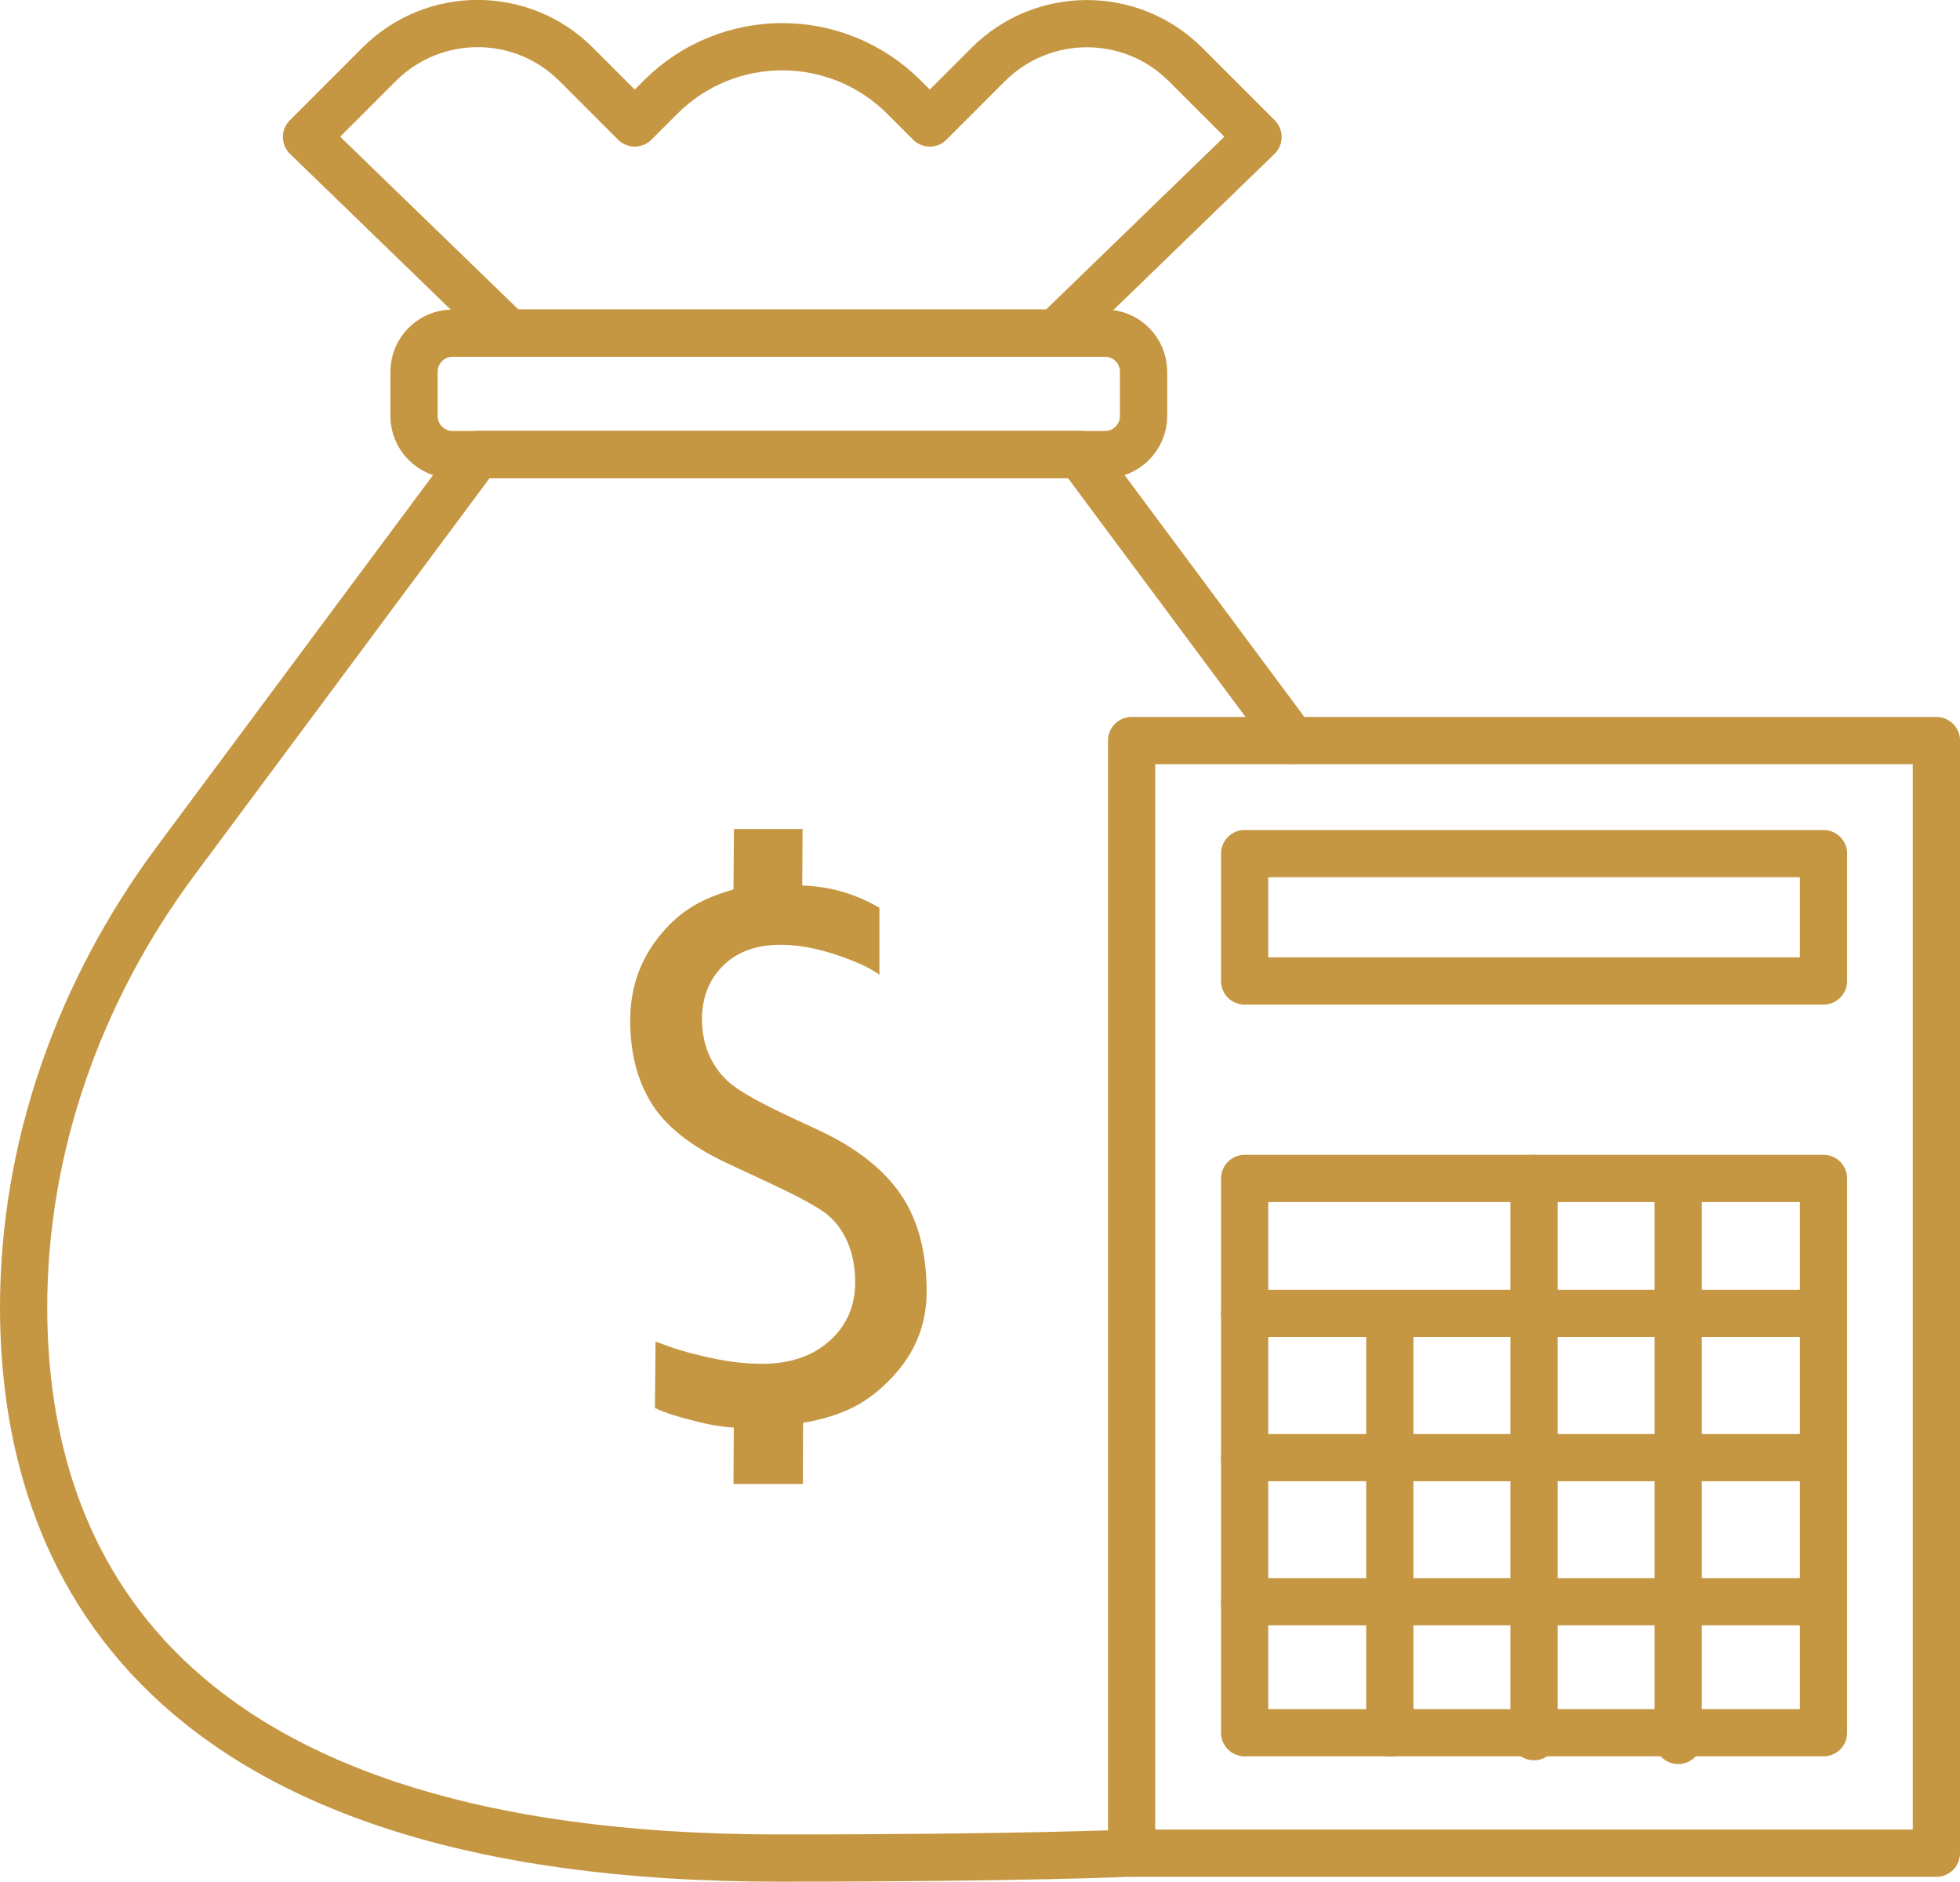
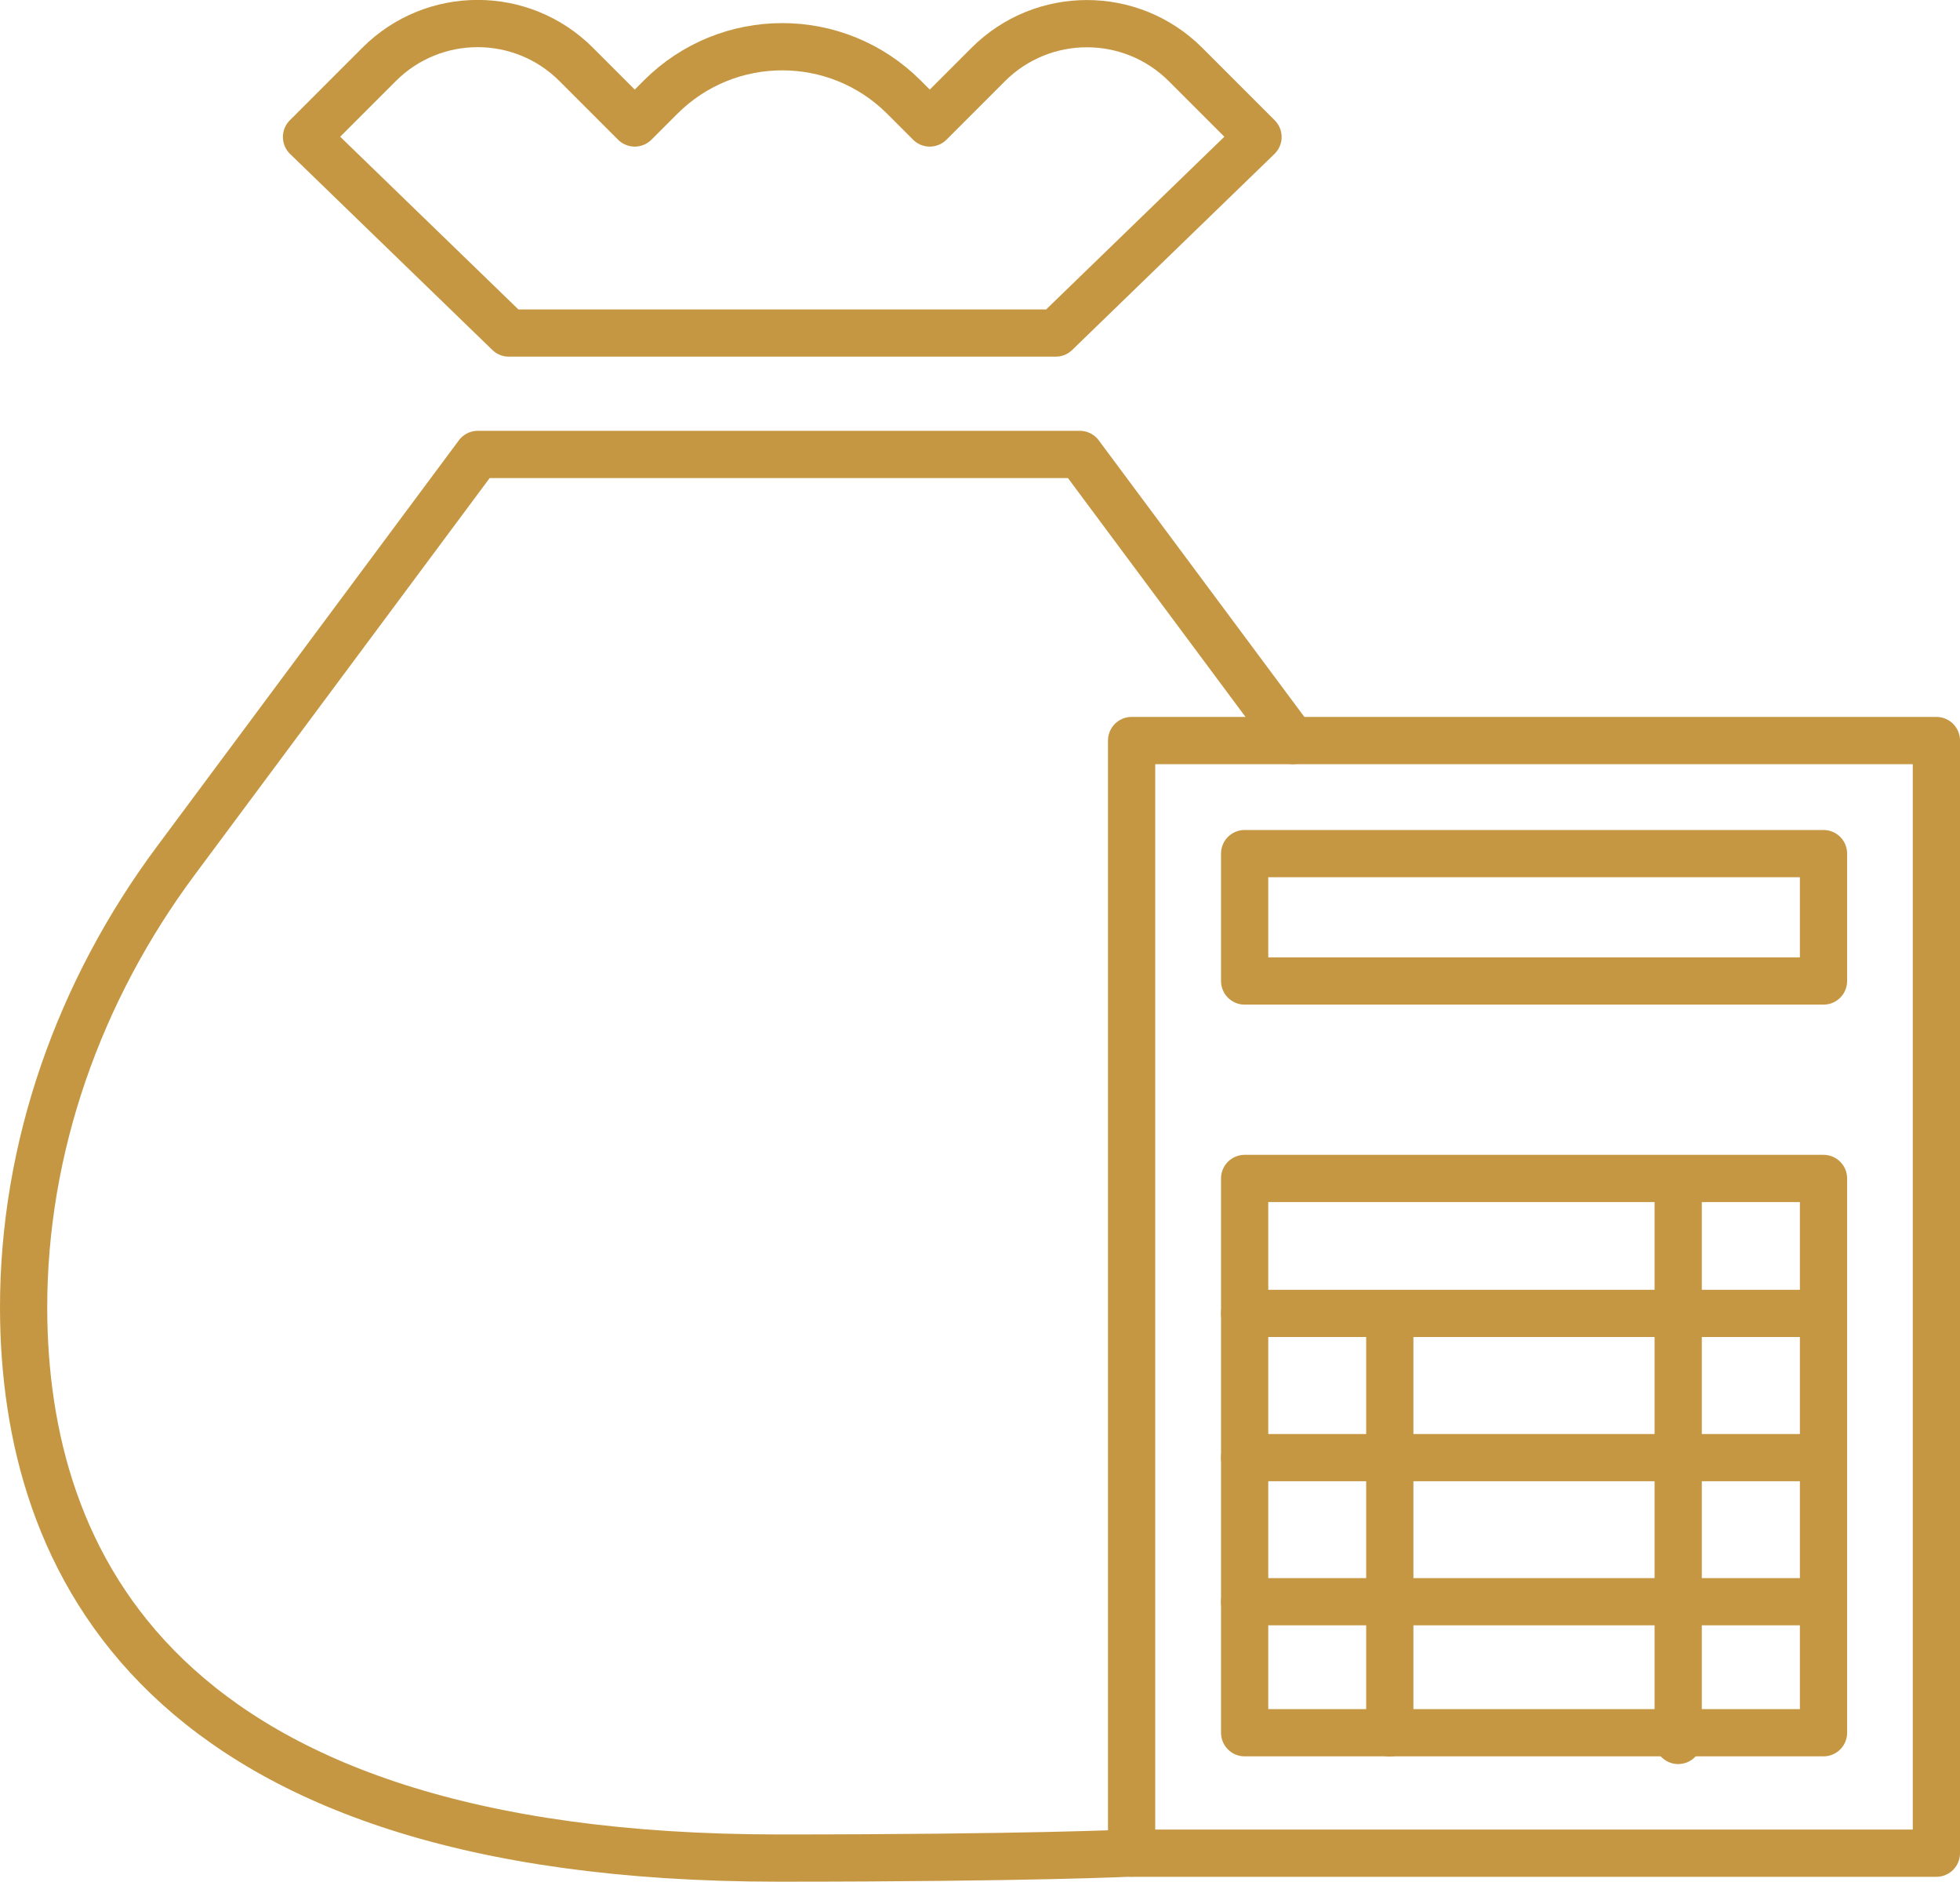
<svg xmlns="http://www.w3.org/2000/svg" version="1.1" id="Layer_1" x="0px" y="0px" viewBox="0 0 124.5 119.5" style="enable-background:new 0 0 124.5 119.5;" xml:space="preserve">
  <style type="text/css">
	.st0{fill:#C69742;}
	.st1{fill:none;stroke:#C69742;stroke-width:3;stroke-linecap:round;stroke-linejoin:round;stroke-miterlimit:10;}
</style>
  <g>
    <g>
      <g>
-         <path class="st0" d="M46.61,90.66c-1.05-0.06-1.97-0.28-2.73-0.48c-0.77-0.2-1.52-0.41-2.28-0.76l0.04-4.22     c1.32,0.49,1.86,0.66,3.2,0.97c1.5,0.34,2.55,0.44,3.57,0.44c1.78,0,3.21-0.49,4.29-1.46c1.08-0.97,1.62-2.22,1.62-3.72     c0-0.94-0.16-1.78-0.47-2.51c-0.31-0.73-0.74-1.32-1.28-1.77c-0.54-0.45-1.77-1.12-3.69-2.02l-2.7-1.26     c-2.28-1.07-3.88-2.33-4.79-3.79c-0.91-1.46-1.36-3.22-1.36-5.28c0-2.12,0.67-3.96,2-5.53c1.33-1.57,2.68-2.23,4.56-2.79     l0.03-3.83h4.36l-0.02,3.59c2.08,0.05,3.7,0.72,4.9,1.4l0,4.26c-0.61-0.44-1.54-0.87-2.79-1.28c-1.25-0.41-2.41-0.62-3.47-0.62     c-1.55,0-2.78,0.44-3.67,1.33c-0.89,0.88-1.34,2.02-1.34,3.4c0,0.85,0.16,1.63,0.48,2.33c0.32,0.7,0.78,1.3,1.37,1.78     c0.59,0.49,1.75,1.14,3.47,1.96l2.1,0.98c2.38,1.11,4.11,2.47,5.21,4.08c1.1,1.61,1.64,3.67,1.64,6.18     c0,2.07-0.73,3.89-2.21,5.45c-1.47,1.56-3.04,2.42-5.64,2.87l-0.01,3.88h-4.41L46.61,90.66z" />
-       </g>
+         </g>
      <path class="st1" d="M82.1,47.03L68.59,28.86H49.47H30.35L11.16,54.67C5.04,62.9,1.48,72.85,1.5,83.11    C1.54,98.97,9.84,118,49.47,118c15.93,0,22.41-0.32,22.41-0.32" />
-       <path class="st1" d="M70.2,21.16H28.74c-1.34,0-2.44,1.1-2.44,2.44v2.83c0,1.34,1.1,2.44,2.44,2.44H70.2    c1.34,0,2.44-1.1,2.44-2.44v-2.83C72.64,22.25,71.54,21.16,70.2,21.16z" />
      <path class="st1" d="M62.78,4.09l-3.72,3.72l-1.64-1.64c-4.27-4.27-11.19-4.27-15.46,0l-1.64,1.64L36.6,4.09    c-3.46-3.46-9.06-3.46-12.52,0L19.47,8.7l12.85,12.45h17.37h17.37L79.91,8.7L75.3,4.09C71.84,0.64,66.24,0.64,62.78,4.09z" />
    </g>
    <g>
      <rect x="71.88" y="47.03" class="st1" width="51.12" height="70.66" />
      <rect x="79.06" y="54.21" class="st1" width="36.77" height="8.09" />
      <rect x="79.06" y="74.84" class="st1" width="36.77" height="35.2" />
      <line class="st1" x1="88.28" y1="83.53" x2="88.28" y2="110.05" />
-       <line class="st1" x1="97.44" y1="74.84" x2="97.44" y2="110.29" />
      <line class="st1" x1="106.6" y1="75.09" x2="106.6" y2="110.53" />
      <line class="st1" x1="115.83" y1="83.41" x2="79.06" y2="83.41" />
      <line class="st1" x1="115.83" y1="92.57" x2="79.06" y2="92.57" />
      <line class="st1" x1="115.83" y1="101.72" x2="79.06" y2="101.72" />
    </g>
  </g>
</svg>